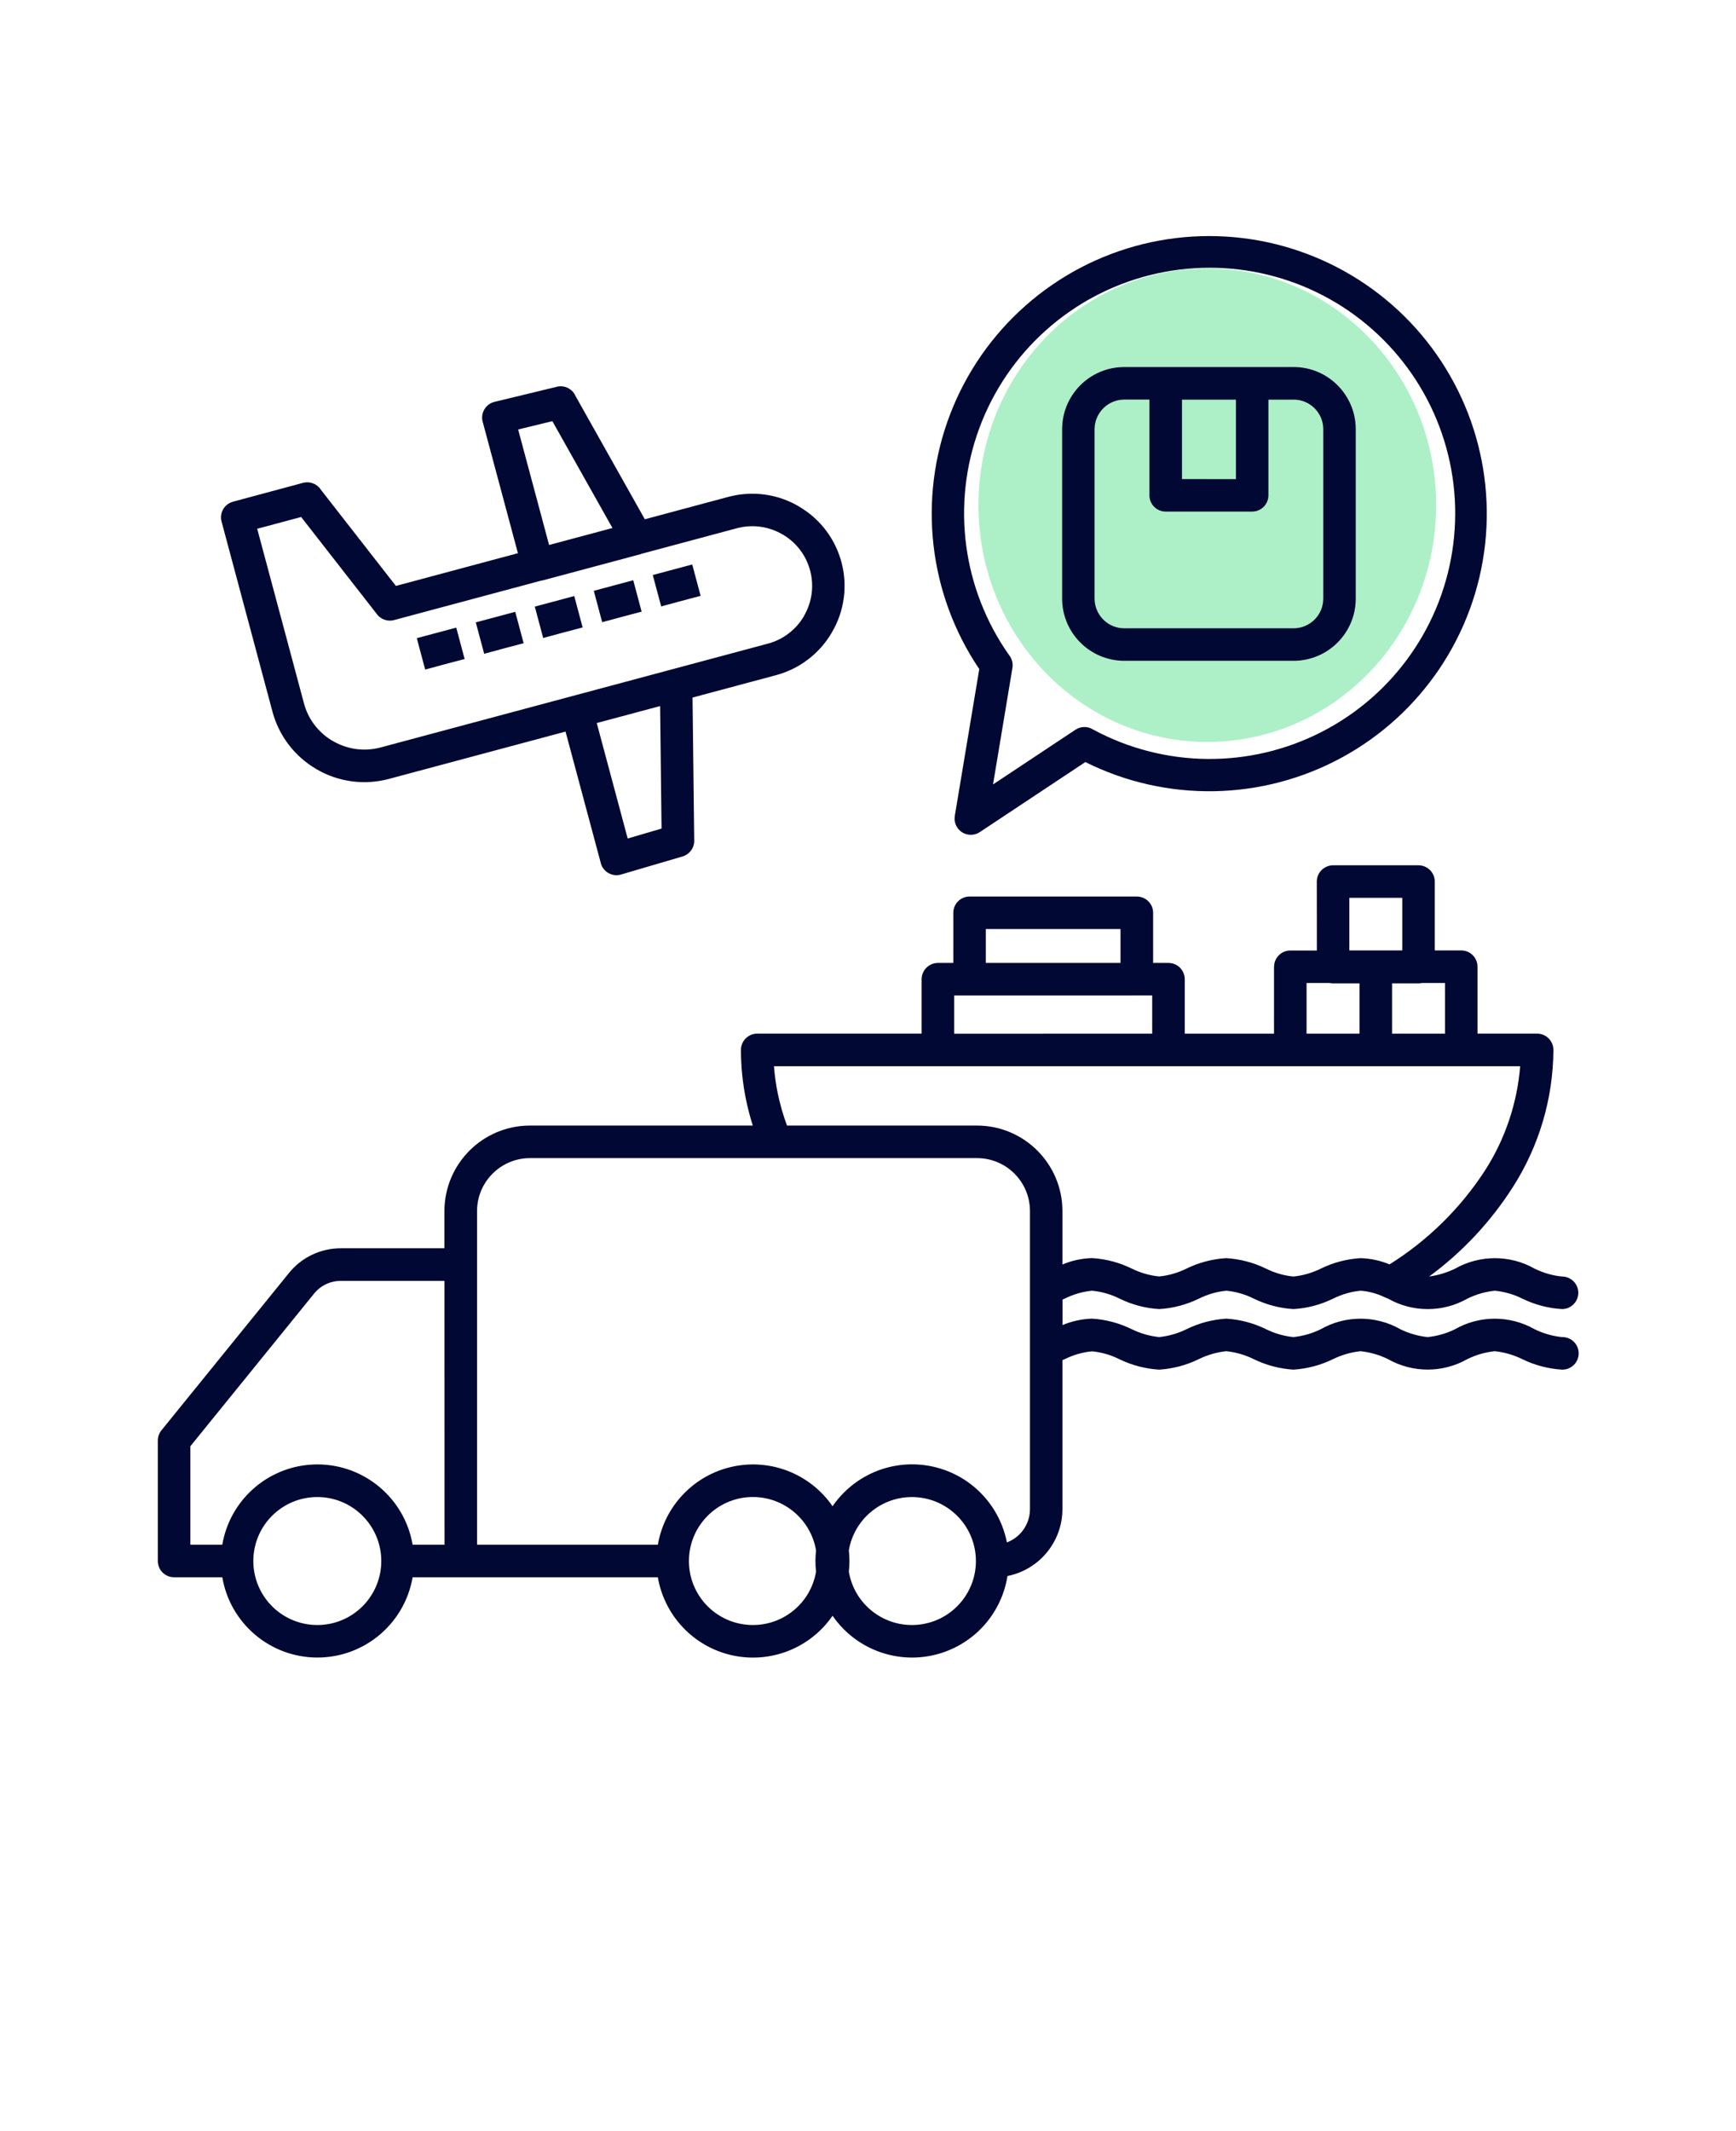
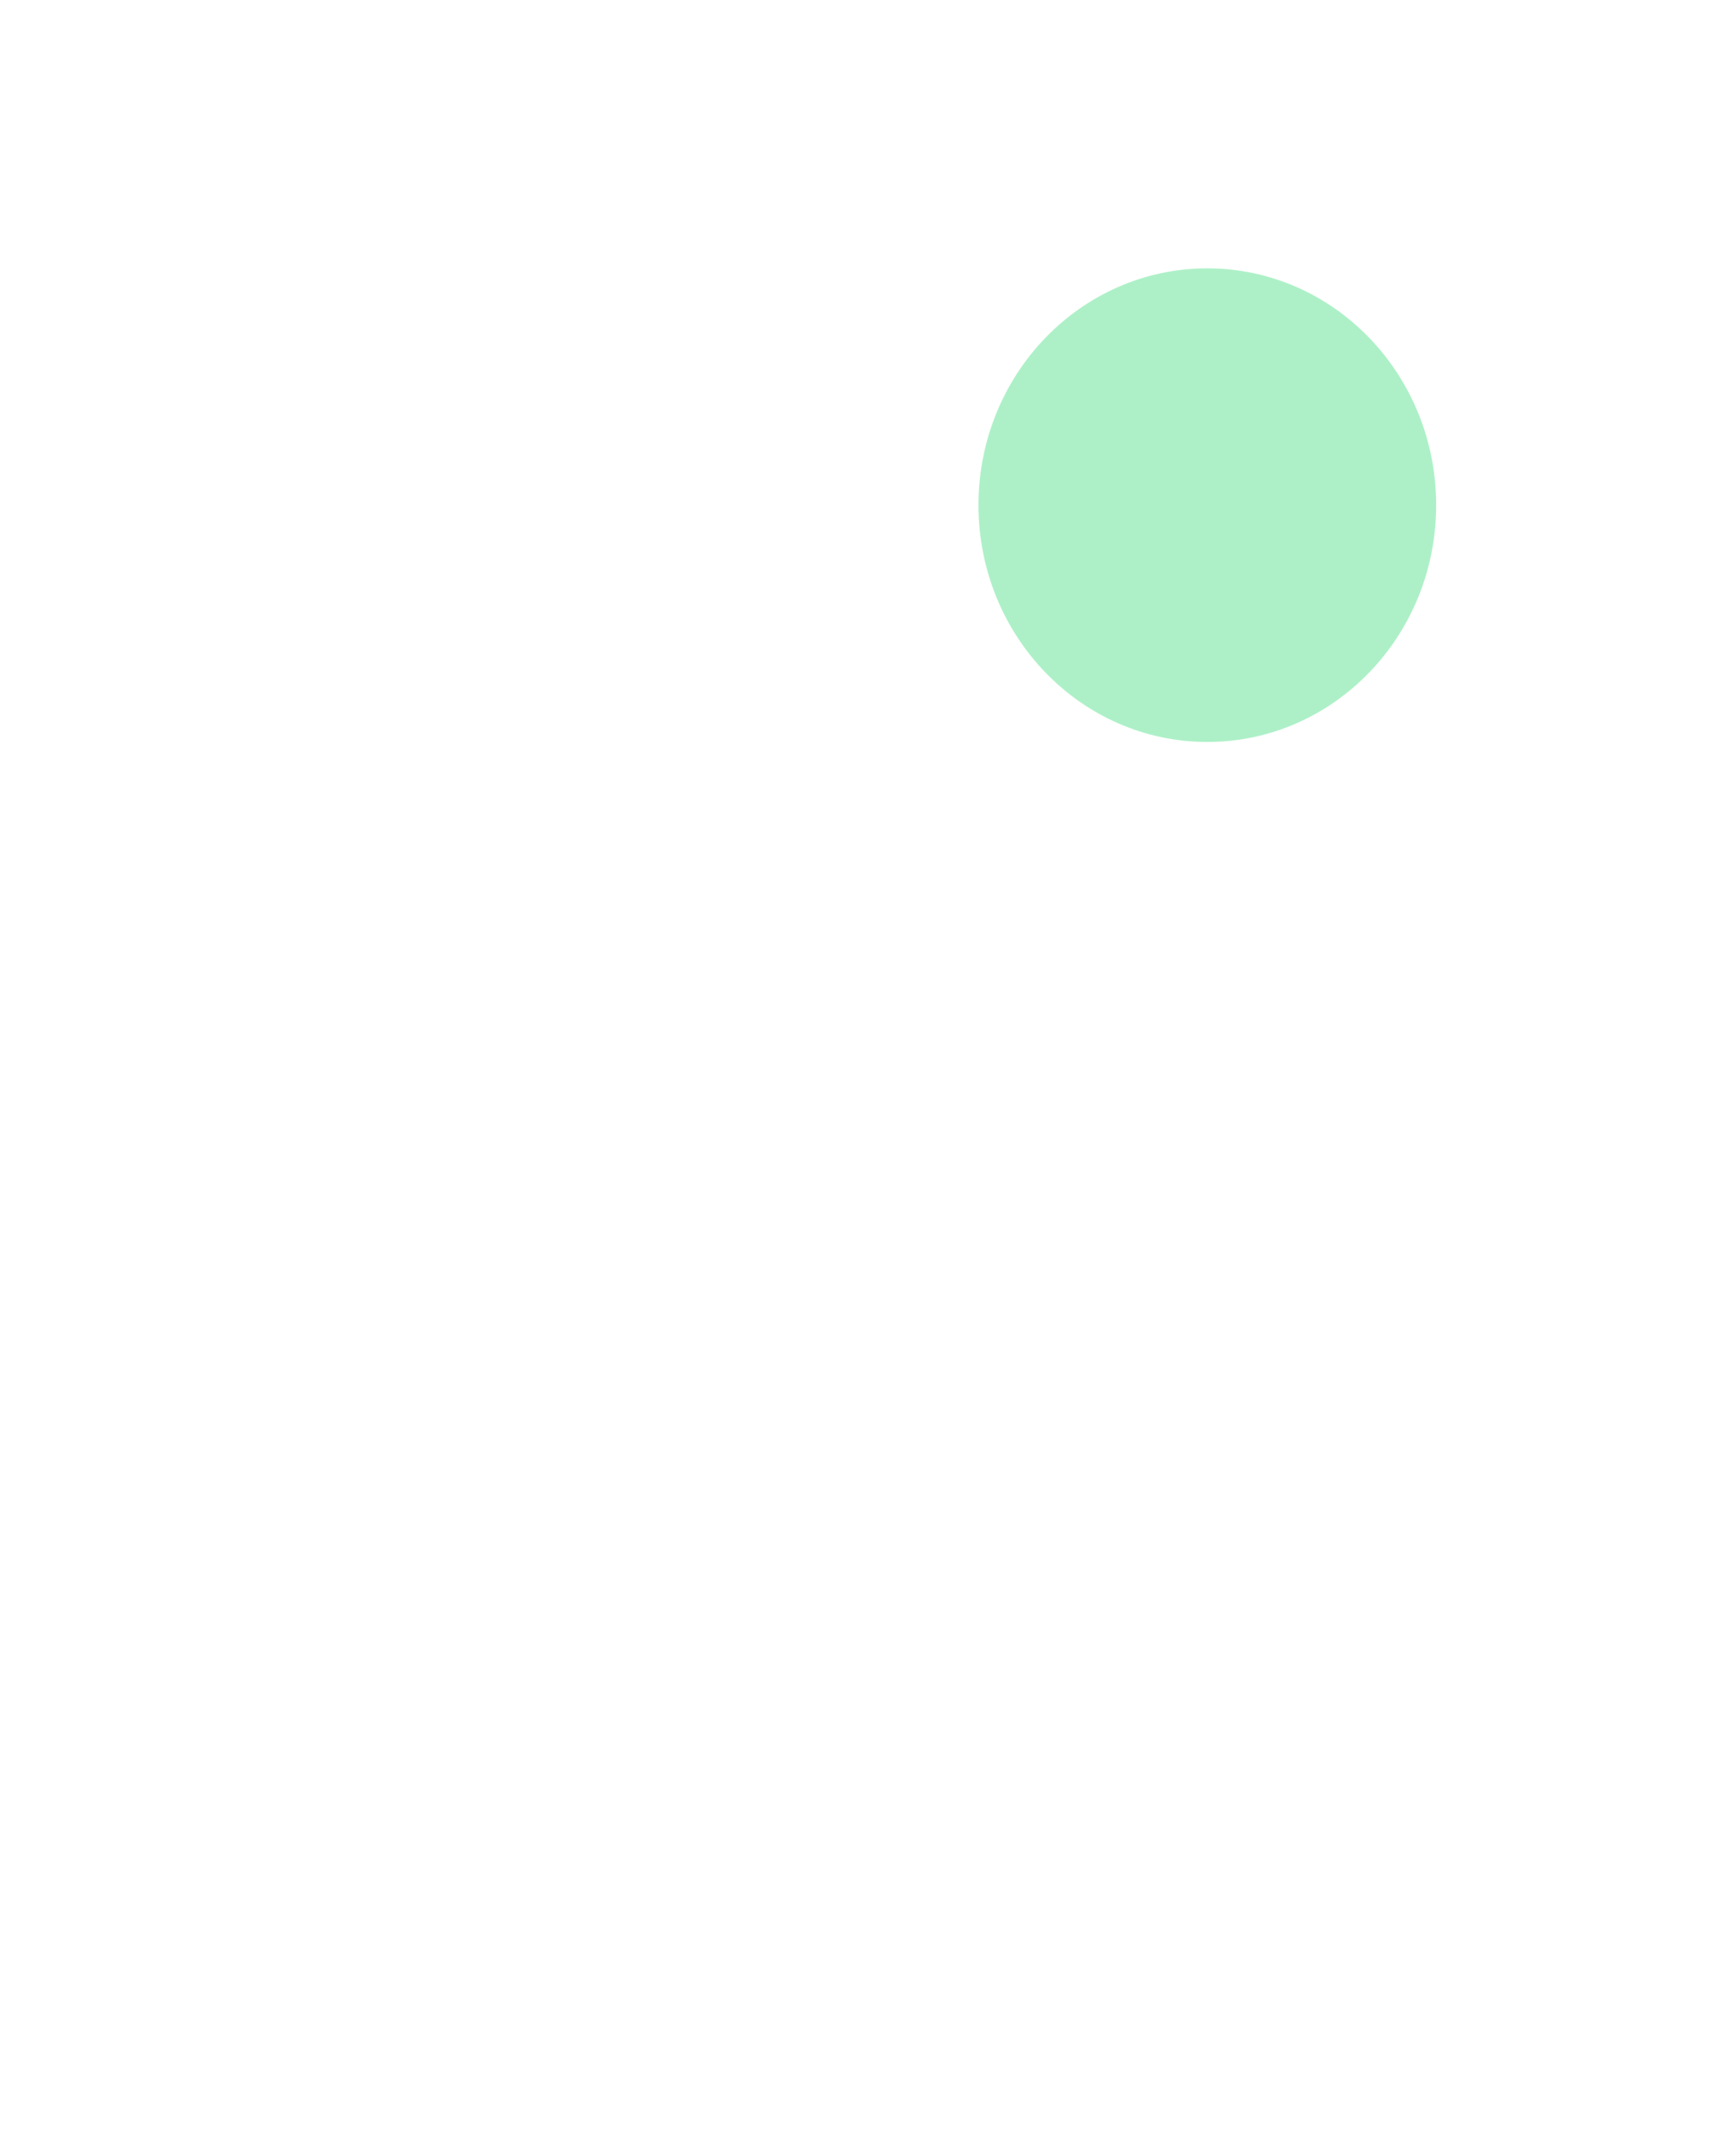
<svg xmlns="http://www.w3.org/2000/svg" width="110" height="135" viewBox="0 0 110 135" fill="none">
  <ellipse cx="76.5" cy="32" rx="14.5" ry="15" fill="#ADF0C7" />
-   <path fill-rule="evenodd" clip-rule="evenodd" d="M28.164 81.141H21.633C20.949 81.126 20.301 81.434 19.879 81.973L12.063 91.614V97.852H14.086C14.586 94.915 17.133 92.766 20.113 92.766C23.094 92.766 25.641 94.915 26.145 97.852H28.168L28.164 81.141ZM63.949 41.512V41.508C64.125 41.735 64.199 42.028 64.152 42.309L62.922 49.692L68.144 46.227C68.48 46.004 68.91 45.997 69.254 46.208C73.769 48.649 79.203 48.704 83.77 46.352C88.336 44.004 91.45 39.551 92.086 34.454C92.727 29.36 90.809 24.278 86.965 20.872C83.121 17.466 77.844 16.181 72.863 17.427C67.879 18.677 63.836 22.306 62.054 27.122C60.272 31.938 60.984 37.325 63.953 41.517L63.949 41.512ZM68.773 48.274L62.101 52.7C61.762 52.934 61.312 52.946 60.961 52.723C60.613 52.501 60.43 52.09 60.5 51.684L62.051 42.383C58.832 37.621 58.148 31.586 60.211 26.223C62.277 20.86 66.832 16.844 72.41 15.465C77.992 14.09 83.89 15.528 88.215 19.317C92.535 23.102 94.734 28.766 94.102 34.477C93.469 40.192 90.082 45.231 85.035 47.981C79.988 50.731 73.914 50.84 68.773 48.274ZM80.375 25.317H81.977L81.973 25.313C83.008 25.317 83.844 26.153 83.848 27.184V37.926C83.844 38.961 83.004 39.797 81.973 39.801H71.231C70.2 39.797 69.364 38.961 69.356 37.926V27.184C69.364 26.153 70.2 25.317 71.231 25.313H72.833V31.379C72.833 31.946 73.293 32.407 73.864 32.407H79.34C79.911 32.407 80.372 31.946 80.372 31.379V25.313L80.375 25.317ZM74.899 25.317H78.313V30.352L74.895 30.348V25.313L74.899 25.317ZM71.231 23.25H81.973C84.141 23.254 85.902 25.012 85.906 27.184V37.926C85.902 40.098 84.141 41.856 81.973 41.86H71.231C69.063 41.852 67.305 40.094 67.301 37.926V27.184C67.305 25.012 69.063 23.254 71.235 23.25H71.231ZM42.887 38.148L41.895 38.414L41.363 36.426L43.863 35.758L44.395 37.746L42.887 38.145L42.887 38.148ZM39.148 39.148L38.156 39.414L37.625 37.426L40.125 36.758L40.656 38.746L39.148 39.145L39.148 39.148ZM35.41 40.148L34.418 40.414L33.887 38.426L36.387 37.758L36.918 39.746L35.41 40.145L35.41 40.148ZM31.672 41.148L30.68 41.414L30.148 39.426L32.648 38.758L33.18 40.746L31.672 41.145L31.672 41.148ZM27.933 42.148L26.941 42.414L26.41 40.426L28.91 39.758L29.441 41.746L27.933 42.145L27.933 42.148ZM38.804 33.441L35 26.68L32.832 27.207L34.793 34.523L38.804 33.449L38.804 33.441ZM34.332 36.77L24.965 39.281H24.968C24.543 39.395 24.09 39.223 23.847 38.859L19.082 32.75L16.297 33.496L18.058 40.066L19.258 44.547V44.551C19.523 45.547 20.168 46.398 21.054 46.922L21.105 46.949C22.015 47.477 23.093 47.621 24.105 47.352L48.656 40.773C49.609 40.52 50.422 39.902 50.926 39.059C50.934 39.043 50.941 39.023 50.953 39.008H50.949C51.988 37.219 51.394 34.926 49.617 33.871L49.566 33.844C48.699 33.34 47.664 33.203 46.695 33.461L40.633 35.086L40.602 35.102L34.332 36.781L34.332 36.77ZM32.804 35.047L25.086 37.117L20.32 31.008H20.324C20.078 30.645 19.629 30.473 19.203 30.586L14.765 31.781C14.504 31.852 14.277 32.023 14.14 32.258C14.004 32.496 13.969 32.777 14.039 33.039L16.066 40.602L17.265 45.082C17.672 46.602 18.66 47.902 20.012 48.699C20.031 48.711 20.05 48.723 20.07 48.734C21.449 49.539 23.093 49.754 24.636 49.344L35.835 46.344L38.07 54.676L38.078 54.699H38.074C38.152 54.961 38.328 55.184 38.566 55.312C38.808 55.445 39.089 55.477 39.351 55.398L43.249 54.254C43.691 54.121 43.996 53.715 43.988 53.254L43.882 44.188L49.187 42.766C50.656 42.371 51.914 41.414 52.687 40.102C52.699 40.082 52.71 40.062 52.722 40.043C54.336 37.277 53.41 33.727 50.652 32.102L50.593 32.066V32.062C49.254 31.285 47.656 31.074 46.16 31.473L40.859 32.895L36.417 24.996L36.421 24.992C36.183 24.57 35.683 24.371 35.222 24.516L31.335 25.457C31.07 25.52 30.839 25.688 30.699 25.922C30.558 26.152 30.515 26.434 30.578 26.695L30.585 26.719L32.82 35.051L32.804 35.047ZM37.816 45.801L41.828 44.727L41.918 52.488L39.773 53.117L37.812 45.801L37.816 45.801ZM67.316 83.938L67.32 83.942C67.914 83.692 68.551 83.551 69.195 83.532C70.07 83.586 70.926 83.813 71.711 84.2C72.258 84.469 72.844 84.637 73.449 84.7C74.051 84.637 74.64 84.469 75.183 84.2C75.969 83.813 76.828 83.586 77.703 83.532C78.578 83.586 79.433 83.813 80.219 84.2C80.761 84.469 81.351 84.637 81.953 84.7C82.558 84.637 83.148 84.469 83.691 84.2C85.254 83.313 87.164 83.313 88.726 84.2C89.269 84.469 89.859 84.637 90.461 84.7C91.066 84.637 91.656 84.469 92.199 84.2C93.758 83.313 95.672 83.313 97.234 84.2C97.777 84.469 98.363 84.637 98.969 84.7C99.246 84.692 99.519 84.797 99.719 84.989C99.918 85.184 100.031 85.45 100.031 85.731C100.031 86.008 99.918 86.278 99.719 86.469C99.519 86.664 99.246 86.77 98.969 86.762C98.094 86.707 97.238 86.481 96.453 86.094C95.906 85.829 95.32 85.657 94.715 85.594C94.113 85.657 93.523 85.825 92.98 86.094C91.418 86.981 89.508 86.981 87.945 86.094C87.402 85.829 86.812 85.657 86.211 85.594C85.605 85.657 85.016 85.829 84.472 86.094C83.683 86.481 82.828 86.707 81.953 86.762C81.082 86.707 80.222 86.481 79.437 86.094C78.894 85.829 78.305 85.657 77.703 85.594C77.097 85.657 76.508 85.829 75.965 86.094C75.18 86.481 74.324 86.707 73.449 86.762C72.574 86.711 71.719 86.485 70.93 86.102C70.387 85.832 69.797 85.66 69.195 85.602C68.59 85.66 68 85.832 67.457 86.102L67.32 86.157V95.602C67.316 97.66 65.859 99.434 63.836 99.836C63.48 102.11 61.875 103.989 59.687 104.7C57.5 105.414 55.098 104.836 53.469 103.211C53.207 102.946 52.965 102.661 52.754 102.352C51.343 104.403 48.832 105.395 46.398 104.86C43.969 104.325 42.105 102.368 41.683 99.914H26.145C25.64 102.852 23.094 105 20.113 105C17.133 105 14.586 102.852 14.086 99.914H11.031C10.758 99.914 10.496 99.809 10.301 99.614C10.109 99.422 10 99.157 10 98.883V91.254C10 91.016 10.082 90.79 10.23 90.606L18.281 80.676C19.09 79.653 20.324 79.063 21.629 79.075H28.16V76.711C28.168 73.727 30.586 71.305 33.574 71.301H47.699C47.531 70.766 47.387 70.219 47.273 69.668C47.059 68.629 46.949 67.57 46.949 66.508C46.949 66.235 47.059 65.973 47.25 65.781C47.445 65.586 47.707 65.477 47.98 65.477H58.398V62.028C58.402 61.461 58.863 61 59.43 61H60.406V57.821C60.406 57.254 60.867 56.793 61.434 56.793H72.036C72.309 56.793 72.571 56.903 72.762 57.094C72.957 57.285 73.067 57.547 73.067 57.821V61H74.043H74.04C74.61 61 75.071 61.461 75.071 62.032V65.481H80.727V61.242H80.731C80.731 60.672 81.192 60.211 81.762 60.211H83.442L83.438 55.844C83.438 55.278 83.899 54.817 84.469 54.813H89.883C90.453 54.817 90.914 55.278 90.914 55.844V60.207H92.594C93.16 60.207 93.621 60.668 93.621 61.239V65.477H97.399C97.672 65.477 97.934 65.586 98.129 65.781C98.32 65.973 98.43 66.235 98.43 66.508C98.414 69.594 97.52 72.614 95.852 75.211C94.449 77.406 92.653 79.325 90.555 80.864C91.125 80.785 91.684 80.617 92.203 80.364C93.766 79.481 95.68 79.481 97.238 80.364C97.785 80.633 98.371 80.805 98.977 80.864C99.543 80.864 100.008 81.328 100.008 81.895C100.008 82.465 99.543 82.926 98.977 82.926C98.102 82.875 97.246 82.649 96.457 82.262C95.914 81.992 95.324 81.824 94.723 81.762C94.117 81.824 93.531 81.992 92.984 82.262C91.426 83.149 89.512 83.149 87.949 82.262L87.844 82.219H87.848C87.797 82.203 87.75 82.184 87.703 82.16C87.238 81.938 86.731 81.801 86.215 81.762C85.609 81.82 85.023 81.992 84.477 82.262C83.692 82.648 82.836 82.875 81.961 82.926C81.086 82.875 80.231 82.648 79.445 82.262C78.899 81.992 78.313 81.82 77.707 81.762C77.106 81.82 76.516 81.992 75.973 82.262C75.184 82.648 74.328 82.875 73.453 82.926C72.578 82.875 71.723 82.648 70.938 82.262C70.395 81.992 69.805 81.82 69.199 81.762C68.598 81.82 68.008 81.992 67.465 82.262L67.328 82.32V83.942L67.316 83.938ZM67.316 80.102H67.32C67.914 79.852 68.551 79.715 69.195 79.696C70.07 79.75 70.926 79.973 71.711 80.36C72.258 80.629 72.844 80.801 73.449 80.86C74.051 80.801 74.64 80.629 75.183 80.36C75.969 79.977 76.824 79.75 77.699 79.7C78.574 79.754 79.43 79.977 80.219 80.364C80.761 80.633 81.347 80.805 81.953 80.864C82.558 80.805 83.144 80.633 83.691 80.364C84.476 79.977 85.332 79.754 86.207 79.7C86.84 79.719 87.465 79.852 88.047 80.094C90.48 78.571 92.55 76.532 94.109 74.125C95.375 72.145 96.136 69.883 96.324 67.54H49.043C49.086 68.118 49.164 68.692 49.281 69.258C49.426 69.954 49.621 70.637 49.867 71.301H61.91C64.894 71.305 67.316 73.727 67.32 76.712V80.11L67.316 80.102ZM88.855 56.875H85.5V60.207H88.855V56.875ZM90.101 62.27C90.027 62.285 89.957 62.293 89.883 62.293H88.207V65.48H91.562V62.27L90.101 62.27ZM86.148 62.293H84.469C84.394 62.293 84.324 62.285 84.25 62.27H82.789V65.48H86.144V62.293L86.148 62.293ZM71 61V58.852H62.465V61H71ZM73.008 65.48V63.059L60.461 63.062V65.484L73.008 65.48ZM20.106 94.832C22.04 94.832 23.704 96.2 24.083 98.098C24.458 99.993 23.442 101.891 21.657 102.633C19.868 103.371 17.809 102.746 16.735 101.137C15.661 99.532 15.872 97.387 17.239 96.02C18.001 95.258 19.032 94.832 20.106 94.832ZM51.708 99.559C51.657 99.11 51.657 98.661 51.708 98.215C51.356 96.137 49.474 94.672 47.372 94.844C45.271 95.02 43.653 96.778 43.653 98.887C43.653 100.997 45.271 102.754 47.372 102.926C49.474 103.102 51.357 101.637 51.708 99.559ZM52.751 95.422H52.747C52.958 95.114 53.2 94.829 53.462 94.563C55.06 92.957 57.411 92.368 59.579 93.028C61.743 93.684 63.368 95.489 63.802 97.711C64.103 97.594 64.372 97.418 64.603 97.192C65.025 96.77 65.263 96.196 65.263 95.598V76.711C65.259 74.863 63.763 73.367 61.915 73.363H33.579C31.732 73.367 30.232 74.863 30.228 76.711V97.852H41.685C42.106 95.399 43.97 93.446 46.399 92.911C48.833 92.375 51.345 93.368 52.755 95.418L52.751 95.422ZM53.786 98.215C53.837 98.661 53.837 99.114 53.786 99.559C54.134 101.637 56.021 103.102 58.122 102.926C60.22 102.751 61.837 100.997 61.837 98.887C61.837 96.778 60.22 95.024 58.122 94.848C56.021 94.672 54.134 96.137 53.786 98.215Z" fill="#000833" />
</svg>